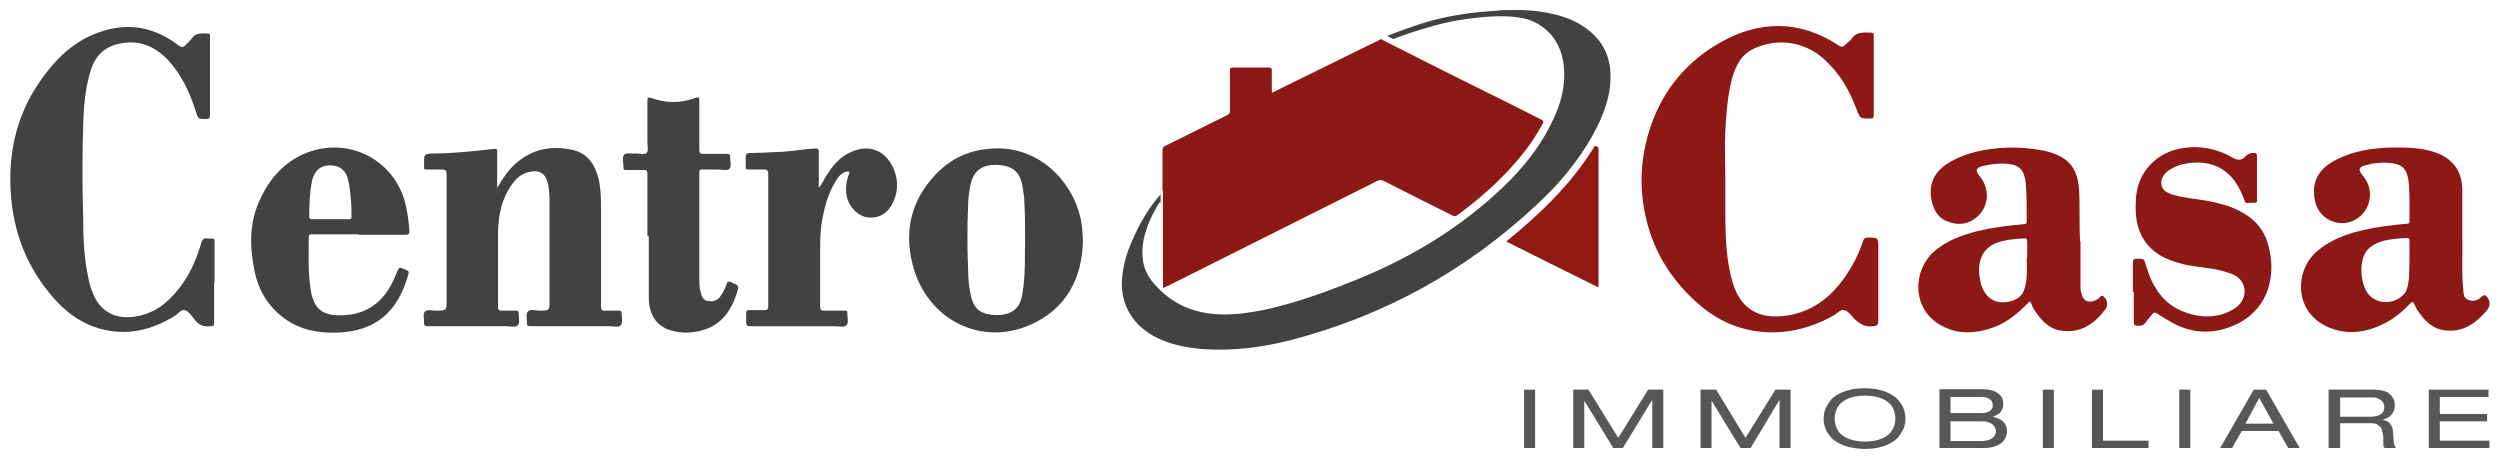
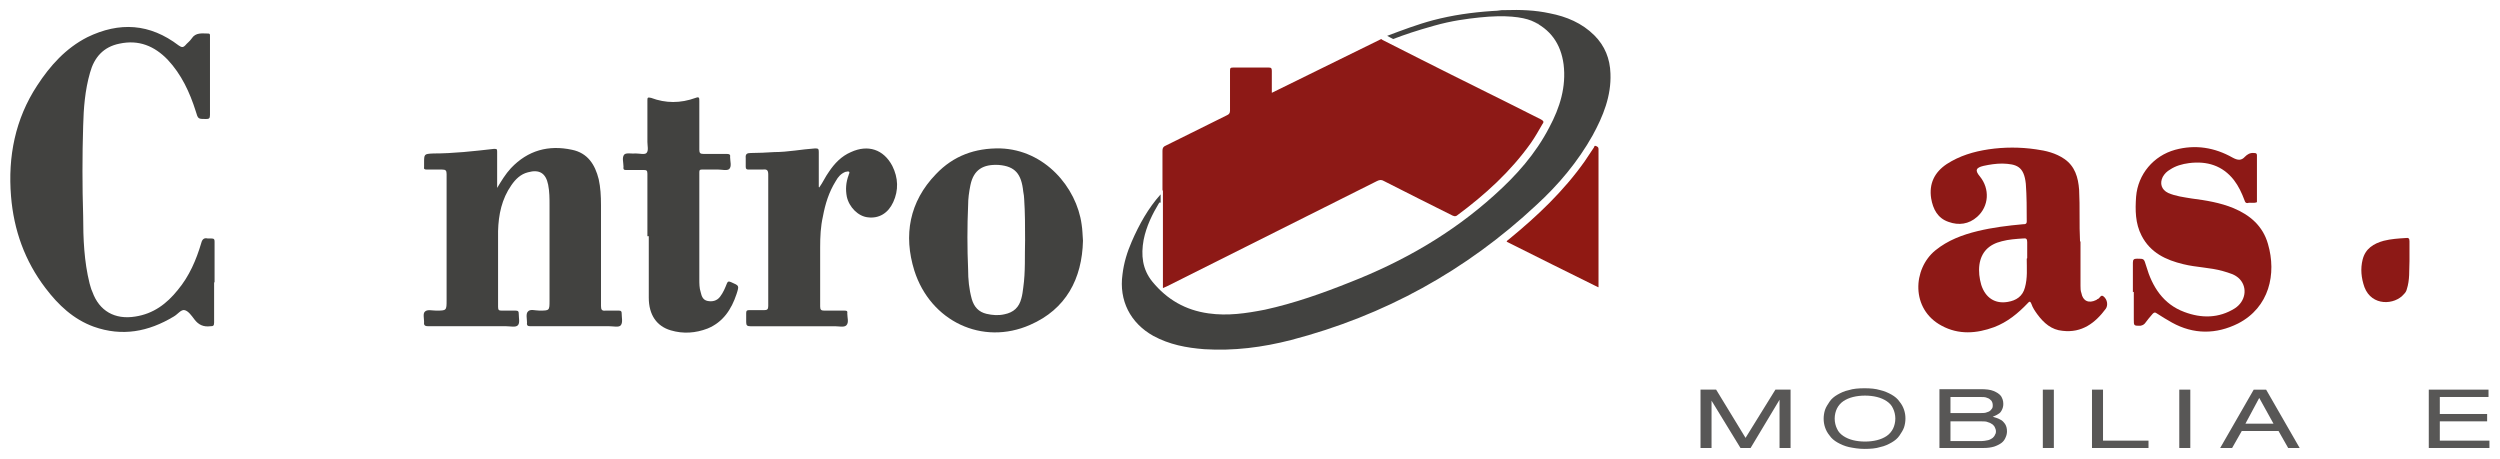
<svg xmlns="http://www.w3.org/2000/svg" id="Livello_1" version="1.1" viewBox="0 0 544.1 100">
  <defs>
    <style>
      .st0 {
        fill: #585756;
      }

      .st1 {
        fill: #8d1916;
      }

      .st1, .st2, .st3 {
        fill-rule: evenodd;
      }

      .st2 {
        fill: #901913;
      }

      .st3 {
        fill: #424240;
      }
    </style>
  </defs>
  <g id="Layer_x5F_1">
    <path class="st1" d="M253,41.3c0-2.8,0-5.7,0-8.5,0-.6.2-.9.7-1.1,4.4-2.2,8.9-4.4,13.3-6.6.5-.2.7-.5.7-1,0-2.9,0-5.8,0-8.7,0-.6.1-.7.7-.7,2.6,0,5.1,0,7.7,0,.5,0,.7.1.7.7,0,1.6,0,3.1,0,4.8l23.8-11.7c0,0,.2.1.3.2l8.3,4.2c8.7,4.4,17.5,8.7,26.2,13.1.5.3.7.5.3,1-.8,1.4-1.6,2.8-2.5,4.1-4.4,6.2-10,11.3-16.1,15.8-.4.3-.7.1-1,0-5-2.5-10-5-14.9-7.5-.5-.3-.9-.3-1.5,0-15.2,7.6-30.5,15.3-45.7,22.9-.3.1-.6.3-.9.4,0-.2,0-.2,0-.3v-20.8s0,0,0,0Z" />
    <path class="st3" d="M252.3,44.1c-1.5,2.5-2.8,5.1-3.4,8.1-.6,3.3-.3,6.4,1.9,9.1,3.2,3.9,7.2,6.2,12.2,6.9,4.2.6,8.2,0,12.3-.8,6.4-1.4,12.6-3.6,18.6-6,11.5-4.5,22.1-10.6,31.3-18.9,4.8-4.3,9-9,12-14.8,2.3-4.3,3.7-8.8,3.1-13.7-.6-4.5-2.9-7.7-7-9.5-2-.8-5.6-1.3-11.3-.7-2.8.3-6,.7-9.9,1.8-3.9,1.1-6.3,1.9-8.9,2.9l-1.3-.7c3.2-1.2,6.6-2.5,10-3.4,4.2-1.1,8.4-1.7,12.8-2h0s0,0,0,0h0c.7,0,1.5-.1,2.2-.2h0c.3,0,.6,0,.8,0h0c3.2-.1,6.4,0,9.6.7,3.6.7,7,2.1,9.7,4.8,2.3,2.3,3.4,5.1,3.5,8.3.2,4.9-1.6,9.3-3.9,13.5-3.2,5.7-7.4,10.7-12.2,15.1-15.3,14.3-33.1,24.1-53.4,29.4-6.2,1.6-12.5,2.4-18.9,2-3.9-.3-7.6-1-11.1-2.9-5-2.8-7.5-7.7-6.7-13.4.3-2.5,1-4.8,2-7.1,1.6-3.7,3.6-7.3,6.3-10.3v1.8h0ZM333.2,4.4s0,0,.1,0c0,0,0,0-.1,0M333.4,4.5c.9.4,1.4.7,1.7.9-.2-.2-.8-.5-1.7-.9M329.1,2.3s0,0,0,0c0,0,0,0,0,0Z" />
    <path class="st2" d="M347.8,62.5c-6.7-3.3-13.3-6.6-19.9-9.9.1-.3.4-.4.6-.6,6.1-5,11.8-10.4,16.4-16.9.7-1,1.3-2,2-3,.1-.2.1-.5.5-.3.2.1.5.2.5.6,0,0,0,.1,0,.2,0,9.8,0,19.7,0,29.5,0,0,0,.1,0,.4h0Z" />
-     <path class="st1" d="M375.5,38.3c0,3.7,0,6.8,0,9.8.1,4.6.3,9.3,1.7,13.7,1.7,5.4,5.5,7.5,10.7,7,7.2-.7,11.8-5.1,15.2-11,1-1.7,1.8-3.6,2.4-5.4.2-.5.4-.7.9-.7,2.4,0,2.4,0,2.4,2.3,0,5.3,0,10.6,0,15.9,0,.8-.3,1-1,1.1-1.9.3-3.2-.6-4.4-1.8-.6-.7-1.3-1.6-2.1-1.7-.8-.2-1.5.8-2.3,1.2-5.4,3-11.2,4.3-17.3,3.3-4.9-.8-9.1-3.1-12.8-6.5-5.3-4.9-8.9-10.7-10.6-17.7-1.3-5.4-1.4-10.8-.2-16.2,2.2-9.8,7.6-17.4,16.2-22.3,8.6-4.9,17.4-5,25.9.6.5.3.8.4,1.2,0,.5-.5,1.2-.9,1.6-1.5,1.1-1.6,2.7-1.3,4.3-1.3.4,0,.5.2.5.6,0,5.8,0,11.6,0,17.4,0,.5-.2.7-.7.7,0,0,0,0,0,0-2.2,0-2.2.1-3-1.9-1.6-4.3-3.8-8.1-7.2-11.1-4.6-4.1-10.6-4.4-15.2-2.2-2.8,1.3-4,3.8-4.8,6.7-.9,3.6-1.2,7.3-1.4,11.1-.2,3.6,0,7.2,0,10.2h0Z" />
    <path class="st1" d="M452.8,52.5c0,3.2,0,6.5,0,9.7,0,.5,0,1.1.2,1.6.3,1.7,1.6,2.3,3.2,1.5.1,0,.2-.2.3-.2.5-.1.7-1.1,1.3-.6.9.7,1,2,.5,2.7-2.3,3.1-5.2,5.3-9.4,4.8-2.4-.2-4.1-1.7-5.5-3.6-.5-.7-1-1.4-1.3-2.3-.2-.5-.4-.6-.8-.1-2.1,2.2-4.4,4.1-7.3,5.2-3.8,1.4-7.7,1.7-11.4-.3-6.8-3.6-6.3-12.4-1.4-16.4,2.7-2.2,5.9-3.4,9.2-4.2,3.3-.8,6.6-1.2,9.9-1.5.4,0,.8,0,.8-.6,0-2.7,0-5.5-.2-8.2-.4-3.8-2-4.3-5.1-4.4-1.4,0-2.7.2-4.1.5-1.7.4-1.9,1-.8,2.3,2.2,2.7,2,6.5-.6,8.8-1.8,1.6-4,1.9-6.2,1.1-2.4-.8-3.4-2.8-3.8-5.1-.5-3.2.7-5.7,3.4-7.5,2.8-1.8,5.8-2.7,9.1-3.2,3.4-.5,6.9-.5,10.3,0,2.2.3,4.3.8,6.2,2.1,2.3,1.6,3,4,3.2,6.7.2,3.8,0,7.5.2,11.3M441.2,56.2h0c0-1.2,0-2.4,0-3.5,0-.7-.2-.9-.9-.8-1.5.1-3.1.2-4.6.6-2.9.7-4.5,2.4-4.9,5.1-.2,1.5,0,3,.4,4.4.9,2.8,3,4.2,5.8,3.7,1.8-.3,3.2-1.2,3.7-3.1.6-2.1.4-4.2.4-6.3h0Z" />
-     <path class="st1" d="M535.9,51.9c.1,3.2-.2,7.2.2,11.1,0,0,0,0,0,0,.1.9,0,1.9,1.2,2.3,1.1.4,2,0,2.8-.7.6-.5.8-.5,1.3.2.7,1.1.5,1.9-.2,2.8-2.4,2.8-5.2,4.8-9.1,4.3-2.6-.3-4.3-2-5.7-4-.4-.5-.7-1.1-.9-1.6-.3-.7-.5-.7-1-.2-1.6,1.7-3.4,3.2-5.4,4.2-4,2.1-8.2,2.7-12.4.9-7.6-3.3-7.4-12.6-2.1-16.8,2.7-2.2,5.9-3.4,9.2-4.2,3.3-.8,6.6-1.2,9.9-1.5.4,0,.7,0,.7-.6,0-2.9.1-5.7-.2-8.6-.4-3.4-2-4-5.1-4.1-1.3,0-2.7.1-4,.5-1.8.4-2,1-.8,2.4,2.3,2.7,1.9,6.7-.8,8.9-3.4,2.8-8.5,1.1-9.6-3.2-1-4.1.5-7.2,4.5-9.2,3.8-2,8-2.6,12.3-2.7,3.2,0,6.3,0,9.4,1.1,3.7,1.3,5.7,4,5.8,7.9,0,1.7,0,3.4,0,5,0,1.7,0,3.3,0,5.7M524.4,56.7h0c0-1.5,0-2.8,0-4.2,0-.6-.2-.8-.8-.7-1.6.1-3.2.2-4.8.6-2.2.6-4,1.7-4.6,4.1-.5,2-.3,4,.4,6,1.6,4.2,6.6,3.9,8.6,1.5.3-.3.5-.6.6-1,.7-2.1.5-4.2.6-6.2h0Z" />
+     <path class="st1" d="M535.9,51.9M524.4,56.7h0c0-1.5,0-2.8,0-4.2,0-.6-.2-.8-.8-.7-1.6.1-3.2.2-4.8.6-2.2.6-4,1.7-4.6,4.1-.5,2-.3,4,.4,6,1.6,4.2,6.6,3.9,8.6,1.5.3-.3.5-.6.6-1,.7-2.1.5-4.2.6-6.2h0Z" />
    <path class="st1" d="M464.2,63.6c0-2.1,0-4.3,0-6.4,0-.7.2-.9.9-.9,1.6,0,1.5,0,2,1.6,1.3,4.5,3.7,8.3,8.3,10,3.7,1.4,7.5,1.4,11-.8,2.3-1.5,2.8-4.4,1.1-6.3-1-1.1-2.4-1.4-3.7-1.8-2.8-.8-5.8-.8-8.6-1.5-3.8-.9-7.2-2.5-9.1-6.2-1.4-2.7-1.4-5.6-1.2-8.5.4-4.9,3.8-8.9,8.5-10.2,4.4-1.2,8.6-.5,12.5,1.7,1.1.6,1.9.7,2.7-.2.5-.5,1.1-.9,2-.8.4,0,.6.1.6.5,0,3.3,0,6.6,0,9.9,0,.1,0,.3,0,.3-.7.3-1.4,0-2.1.2-.4,0-.5-.3-.6-.6-.6-1.6-1.3-3.1-2.3-4.4-2.5-3.2-5.9-4.2-9.8-3.7-1.5.2-2.9.6-4.1,1.4-.7.4-1.2.9-1.6,1.6-.7,1.4-.3,2.8,1.2,3.5,1.6.7,3.3.9,5.1,1.2,3.1.4,6.2.9,9.1,2.1,3.6,1.5,6.4,3.9,7.5,7.8,1.9,6.5.3,13.8-6.5,17.3-4.8,2.4-9.7,2.4-14.4-.2-1.1-.6-2.2-1.3-3.3-2-.4-.3-.6-.2-.9.1-.6.7-1.2,1.4-1.7,2.1-.3.3-.5.4-1,.5-1.4,0-1.4,0-1.4-1.4v-6h0Z" />
    <path class="st3" d="M46.6,61.4c0,2.9,0,5.9,0,8.8,0,.7-.2.8-.8.8-1.5.2-2.6-.3-3.5-1.5-.6-.8-1.3-1.8-2.1-2-.8-.2-1.5.9-2.4,1.4-5.5,3.3-11.2,4.4-17.4,2.2-4.4-1.6-7.7-4.7-10.5-8.4-4.5-5.9-6.9-12.6-7.5-20-.7-8.6.9-16.8,5.7-24.1,2.8-4.3,6.2-8.1,10.9-10.5,7-3.4,13.6-3,19.9,1.8.6.4.9.5,1.4,0,.4-.5,1-.9,1.4-1.5.9-1.4,2.3-1.1,3.6-1.1.3,0,.4.1.4.4,0,.2,0,.3,0,.5,0,5.6,0,11.2,0,16.8,0,.8-.2.9-.9.9-1.7,0-1.7,0-2.2-1.7-1.3-4.1-3.1-8-6.1-11.2-2.9-3-6.3-4.4-10.5-3.5-3.5.7-5.5,3-6.4,6.3-1.1,3.8-1.4,7.7-1.5,11.6-.2,6.5-.2,13.1,0,19.6,0,4.9.2,9.9,1.4,14.7.2.6.3,1.2.6,1.8,1.5,4.2,4.9,6.1,9.3,5.4,4-.6,6.9-2.8,9.3-5.8,2.5-3,4-6.5,5.1-10.2.2-.8.6-1.2,1.4-1,.3,0,.6,0,.8,0,.6,0,.7.2.7.7,0,3,0,5.9,0,8.9h0Z" />
    <path class="st3" d="M108.2,40.9c.9-1.5,1.8-3,3-4.3,3.7-3.9,8.2-5.1,13.3-4,3.4.7,5,3.2,5.8,6.4.4,1.8.5,3.7.5,5.6,0,7.3,0,14.7,0,22,0,.8.2,1.1,1,1,1,0,1.9,0,2.9,0,.5,0,.6.2.6.6,0,.9.3,2-.2,2.6-.4.5-1.6.2-2.5.2-5.7,0-11.4,0-17.1,0-.6,0-.9-.1-.8-.8,0-.8-.3-1.9.2-2.4.5-.6,1.6-.2,2.5-.2,2.2,0,2.2,0,2.2-2.2,0-6.9,0-13.8,0-20.7,0-1.5,0-3-.3-4.5-.5-2.5-1.9-3.4-4.4-2.7-1.6.4-2.7,1.5-3.6,2.8-2.1,3-2.8,6.4-2.9,10,0,5.5,0,11,0,16.5,0,.7.2.8.8.8,1,0,2,0,3,0,.6,0,.7.2.7.7,0,.9.3,2-.2,2.5-.5.5-1.6.2-2.5.2-5.7,0-11.3,0-17,0-.7,0-1-.2-.9-.9,0-.8-.3-1.9.2-2.3.5-.5,1.6-.2,2.4-.2,2.3,0,2.3,0,2.3-2.3,0-9.1,0-18.2,0-27.4,0-.8-.2-1-1-1-1.1,0-2.2,0-3.3,0-.5,0-.7-.1-.6-.6,0-.3,0-.6,0-.8,0-2,0-2,2-2.1,4.4,0,8.8-.5,13.2-1,.6,0,.7,0,.7.6,0,2.6,0,5.2,0,7.8h0Z" />
    <path class="st3" d="M235.7,52.4c-.2,8.3-3.7,14.9-11.5,18.3-10.4,4.6-21.7-.8-25.2-11.8-2.4-7.7-1.1-15,4.7-21,3.8-4,8.5-5.7,14-5.6,9.7.3,16.6,8.5,17.7,16.5.2,1.2.2,2.4.3,3.6M223.1,52.3h0c0-3,0-6-.2-9,0-.5-.1-1-.2-1.6-.4-3.9-1.8-5.5-5.3-5.8-3.4-.2-5.5,1-6.2,4.4-.3,1.5-.5,2.9-.5,4.4-.2,4.6-.2,9.3,0,13.9,0,2.2.2,4.3.8,6.5.5,1.7,1.5,2.8,3.2,3.2,1.3.3,2.6.4,3.9.1,2-.4,3.2-1.5,3.7-3.5.2-.7.3-1.5.4-2.3.5-3.5.3-6.9.4-10.4h0Z" />
-     <path class="st3" d="M78.1,51c-3.4,0-6.7,0-10.1,0-.4,0-.8-.1-.8.6,0,3.8-.2,7.5.4,11.3.1.7.2,1.4.5,2.1.7,2.3,2.4,3.5,5.1,3.6,5.9.3,10.2-2.4,12.6-8,.1-.3.3-.6.4-.9.7-1.7.6-1.7,2.3-.9.4.2.5.3.4.8-2.3,8.4-7.2,12.5-15.6,12.8-4.1.1-8-.6-11.4-3.1-3.7-2.7-5.8-6.4-6.6-10.8-1-5.1-1-10.1,1.2-14.9,2.1-4.6,5.2-8.3,10.1-10.3,9.3-3.7,19.4,1.5,21.7,11.3.4,1.9.7,3.8.8,5.7,0,.6-.2.8-.8.8-3.4,0-6.7,0-10.1,0M71.9,47.7h0c1.3,0,2.7,0,4,0,.4,0,.6,0,.6-.5,0-1.5,0-2.9-.2-4.4-.1-1.4-.3-2.9-.7-4.2-.4-1.3-1.3-2.2-2.7-2.5-2.7-.5-4.4.7-5,3.3-.5,2.5-.6,5.1-.6,7.7,0,.5.2.6.7.6,1.3,0,2.6,0,3.9,0h0Z" />
    <path class="st3" d="M178.3,40.8c.8-1.1,1.3-2.3,2.1-3.4,1.2-1.8,2.7-3.4,4.8-4.3,3.7-1.7,7.1-.6,9,3,1.3,2.6,1.4,5.3.2,7.9-1.1,2.4-3.1,3.6-5.5,3.3-2.1-.2-4.1-2.2-4.6-4.5-.3-1.6-.2-3.1.4-4.7,0-.2.3-.5.1-.7-.2-.2-.5,0-.8,0-1,.4-1.6,1.1-2.1,2-1.5,2.4-2.3,5-2.8,7.7-.5,2.2-.6,4.4-.6,6.7,0,4.3,0,8.6,0,12.9,0,.7.2.9.9.9,1.4,0,2.9,0,4.3,0,.5,0,.8,0,.7.6,0,.9.4,2-.2,2.6-.5.5-1.6.2-2.5.2-6.1,0-12.3,0-18.4,0-.7,0-.9-.2-.9-.9,0-.6,0-1.3,0-2,0-.5.2-.6.6-.6,1.1,0,2.2,0,3.3,0,.7,0,.9-.2.9-.9,0-3.9,0-7.8,0-11.8,0-5.6,0-11.2,0-16.8,0-1-.3-1.2-1.2-1.1-1,0-2.1,0-3.1,0-.4,0-.6-.1-.6-.6,0-.6,0-1.3,0-1.9-.1-.9.3-1.1,1.1-1.1,1.7,0,3.4-.1,5.1-.2,3,0,5.9-.6,8.9-.8.7,0,.8.1.8.8,0,2.5,0,5,0,7.6Z" />
    <path class="st3" d="M140.9,51.4c0-4.5,0-9.1,0-13.6,0-.7-.2-.8-.8-.8-1.2,0-2.5,0-3.7,0-.5,0-.8,0-.7-.7,0-.9-.4-2.1.2-2.7.5-.4,1.6-.1,2.5-.2.8,0,1.9.3,2.3-.1.5-.5.2-1.6.2-2.4,0-3,0-6,0-9,0-.6,0-.8.8-.6,3.2,1.2,6.4,1.2,9.7,0,.8-.3.8,0,.8.7,0,3.5,0,7,0,10.6,0,.7.2.9.9.9,1.7,0,3.4,0,5.1,0,.6,0,.8.2.7.7,0,.9.4,2-.2,2.6-.5.4-1.6.1-2.4.1-1.2,0-2.3,0-3.5,0-.5,0-.6.1-.6.6,0,7.8,0,15.5,0,23.3,0,.9,0,1.9.3,2.8.2.9.5,1.7,1.5,1.9,1,.2,2,0,2.7-.9.7-.9,1.1-1.9,1.5-2.9.2-.5.4-.5.9-.3,1.8.8,1.8.7,1.2,2.6-1.1,3.3-2.9,6.1-6.3,7.5-2.6,1-5.3,1.2-8,.4-3.1-.9-4.8-3.4-4.8-7.1,0-4.5,0-8.9,0-13.4h0Z" />
-     <polygon class="st0" points="331.7 97.5 334.1 97.5 334.1 84.8 331.7 84.8 331.7 97.5" />
-     <polygon id="_x31_" class="st0" points="352.2 95.3 345.7 84.8 342.4 84.8 342.4 97.5 344.8 97.5 344.8 87.2 344.8 87.2 351.1 97.5 353.2 97.5 359.6 87 359.6 87 359.6 97.5 362 97.5 362 84.8 358.7 84.8 352.2 95.3" />
    <polygon id="_x31_2" class="st0" points="379.9 95.3 373.5 84.8 370.1 84.8 370.1 97.5 372.5 97.5 372.5 87.2 372.5 87.2 378.8 97.5 381 97.5 387.3 87 387.3 87 387.3 97.5 389.7 97.5 389.7 84.8 386.4 84.8 379.9 95.3" />
    <path id="_x31_23" class="st0" d="M396.9,91.1c0,.7.1,1.3.3,1.9.2.6.5,1.2,1,1.8.4.6,1,1.1,1.7,1.5.7.4,1.6.8,2.5,1,1,.2,2.1.4,3.4.4,1.3,0,2.5-.1,3.4-.4,1-.2,1.8-.6,2.5-1,.7-.4,1.3-.9,1.7-1.5.4-.6.8-1.2,1-1.8.2-.6.3-1.3.3-1.9,0-.7-.1-1.3-.3-1.9-.2-.6-.5-1.2-1-1.8-.4-.6-1-1.1-1.7-1.5-.7-.4-1.6-.8-2.5-1-1-.3-2.1-.4-3.4-.4-1.3,0-2.5.1-3.4.4-1,.2-1.8.6-2.5,1-.7.4-1.3.9-1.7,1.5-.4.6-.8,1.2-1,1.8-.2.6-.3,1.3-.3,1.9ZM412.5,91.1c0,.8-.2,1.6-.5,2.2-.3.6-.8,1.2-1.4,1.6-.6.4-1.3.7-2.1.9-.8.2-1.7.3-2.6.3s-1.8-.1-2.6-.3c-.8-.2-1.5-.5-2.1-.9-.6-.4-1.1-.9-1.4-1.6-.3-.6-.5-1.4-.5-2.2,0-.8.2-1.6.5-2.2.3-.6.8-1.2,1.4-1.6.6-.4,1.3-.7,2.1-.9.8-.2,1.7-.3,2.6-.3s1.8.1,2.6.3c.8.2,1.5.5,2.1.9.6.4,1.1.9,1.4,1.6.3.6.5,1.4.5,2.2Z" />
    <path id="_x31_234" class="st0" d="M422.1,97.5h9.6c.9,0,1.6-.1,2.3-.3.6-.2,1.2-.5,1.6-.8.4-.3.7-.7.9-1.2.2-.4.3-.9.3-1.3,0-.6-.1-1.1-.4-1.6-.3-.4-.6-.8-1.1-1-.5-.3-1-.4-1.6-.6h0c.4-.2.8-.3,1.2-.6.4-.2.6-.5.8-.9.2-.4.3-.8.3-1.3,0-.7-.2-1.2-.5-1.7-.4-.5-.9-.8-1.6-1.1-.7-.3-1.7-.4-2.8-.4h-9v12.7h0ZM424.5,90v-3.6h6.4c.7,0,1.2,0,1.6.2.4.1.7.4.9.6.2.3.3.6.3,1,0,.3,0,.6-.3.9-.2.3-.5.5-.9.6-.4.2-.9.2-1.5.2h-6.6ZM424.5,95.9v-4.2h6.7c.6,0,1.1,0,1.5.2.4.1.7.3,1,.5.2.2.4.4.5.7.1.2.2.5.2.7,0,.3,0,.5-.2.8-.1.3-.3.5-.5.7-.3.2-.6.4-1,.5-.4.1-1,.2-1.7.2h-6.5Z" />
    <polygon id="_x31_2345" class="st0" points="444.6 97.5 447 97.5 447 84.8 444.6 84.8 444.6 97.5" />
    <polygon id="_x31_23456" class="st0" points="455.3 97.5 467.6 97.5 467.6 95.9 457.7 95.9 457.7 84.8 455.3 84.8 455.3 97.5" />
    <polygon id="_x31_234567" class="st0" points="474.3 97.5 476.7 97.5 476.7 84.8 474.3 84.8 474.3 97.5" />
    <path id="_x31_2345678" class="st0" d="M494.9,92.2h-6.2l3-5.6,3.1,5.6ZM497.8,97.5h2.7l-7.3-12.7h-2.7l-7.3,12.7h2.6l2.1-3.7h8l2.1,3.7h0Z" />
-     <path id="_x31_23456789" class="st0" d="M506.9,97.5h2.4v-5.4h6.3c.5,0,.9,0,1.3.1.4.1.7.3.9.5.3.2.5.5.6.9.1.4.2.9.3,1.4,0,.4,0,.7,0,1,0,.3,0,.5,0,.7,0,.2,0,.3.1.5,0,.1.1.2.2.3h2.5c-.1-.1-.2-.3-.3-.4,0-.2-.2-.4-.2-.6,0-.2,0-.6-.1-1,0-.4,0-.9-.1-1.5,0-.5-.1-.9-.3-1.3-.2-.4-.5-.7-.8-.9-.3-.2-.8-.4-1.2-.4h0c.6-.2,1.1-.4,1.5-.7.4-.3.7-.7.9-1.1.2-.4.3-.9.3-1.4s0-.7-.1-1c-.1-.3-.3-.6-.5-.9-.2-.3-.5-.5-.8-.8-.3-.2-.8-.4-1.3-.5-.5-.1-1.1-.2-1.7-.2h-10v12.7h0ZM509.3,90.5v-4h6.8c.6,0,1.2,0,1.6.3.4.2.7.4.9.7.2.3.3.7.3,1.1,0,.2,0,.5-.1.7,0,.2-.2.5-.5.7-.2.2-.5.4-.9.5-.4.1-.9.2-1.5.2h-6.7Z" />
    <polygon id="_x31_2345678910" class="st0" points="528.6 97.5 541.8 97.5 541.8 95.9 531 95.9 531 91.7 541.3 91.7 541.3 90.1 531 90.1 531 86.4 541.6 86.4 541.6 84.8 528.6 84.8 528.6 97.5" />
  </g>
</svg>